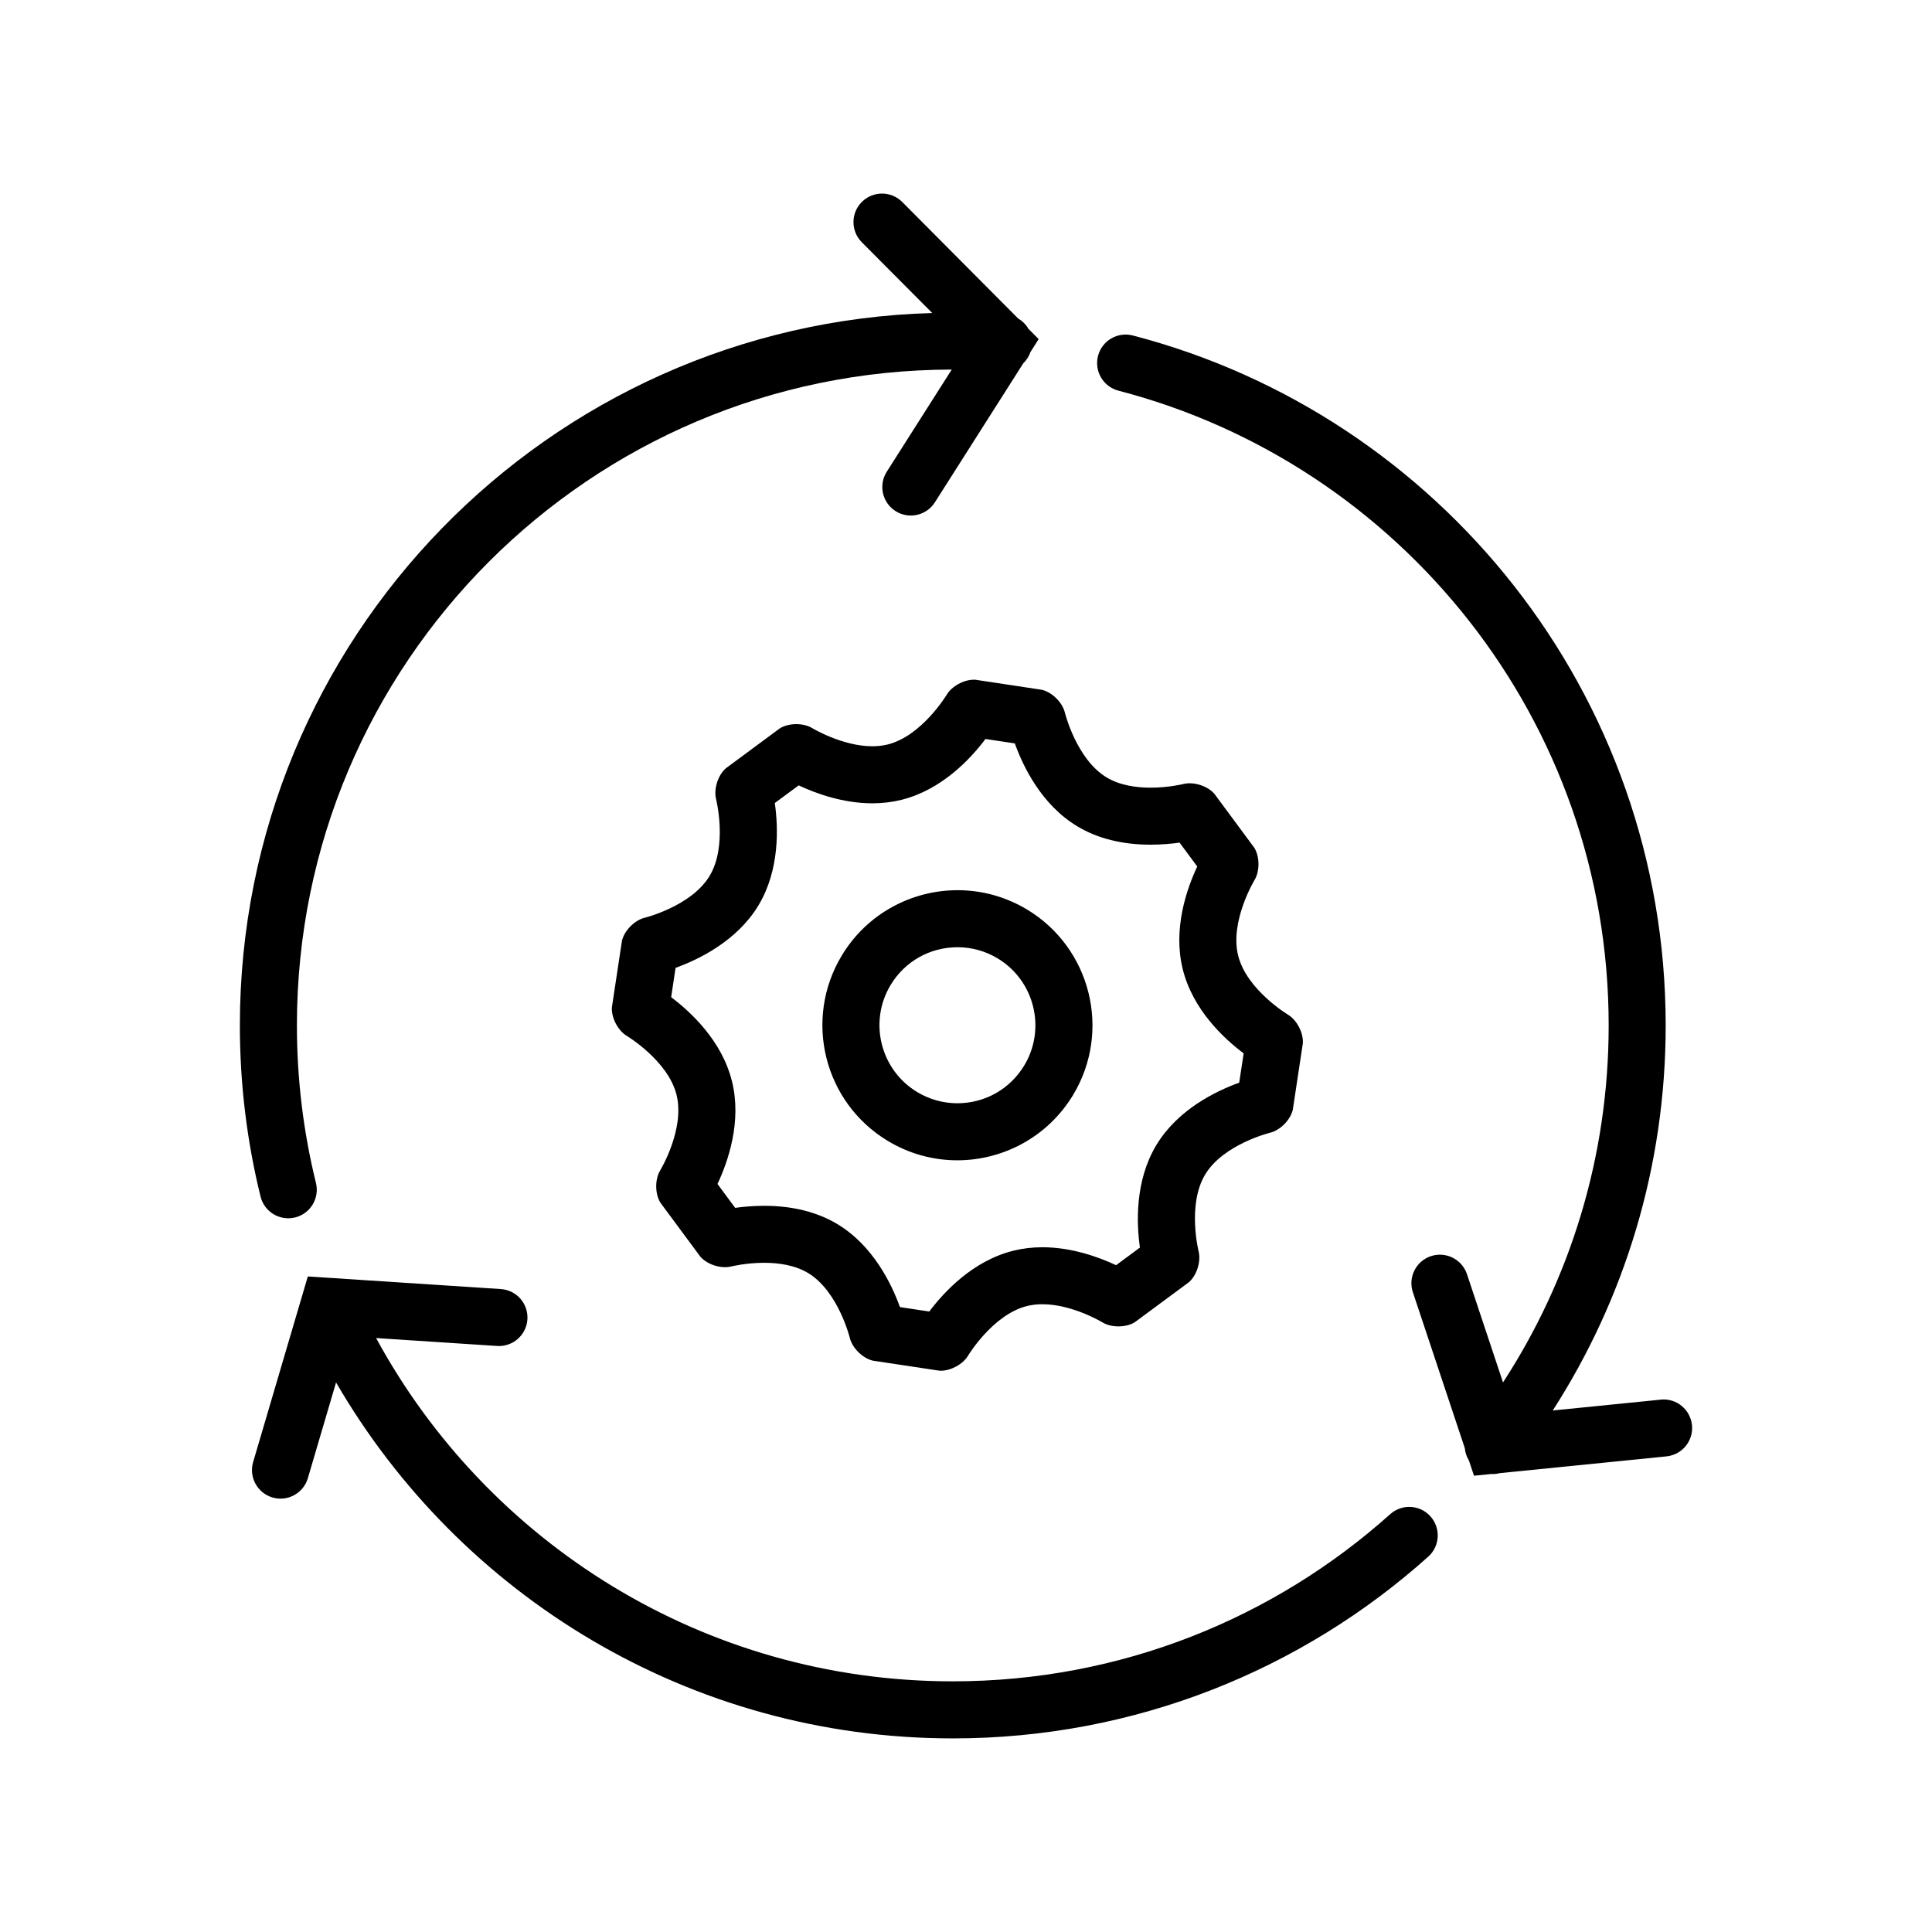
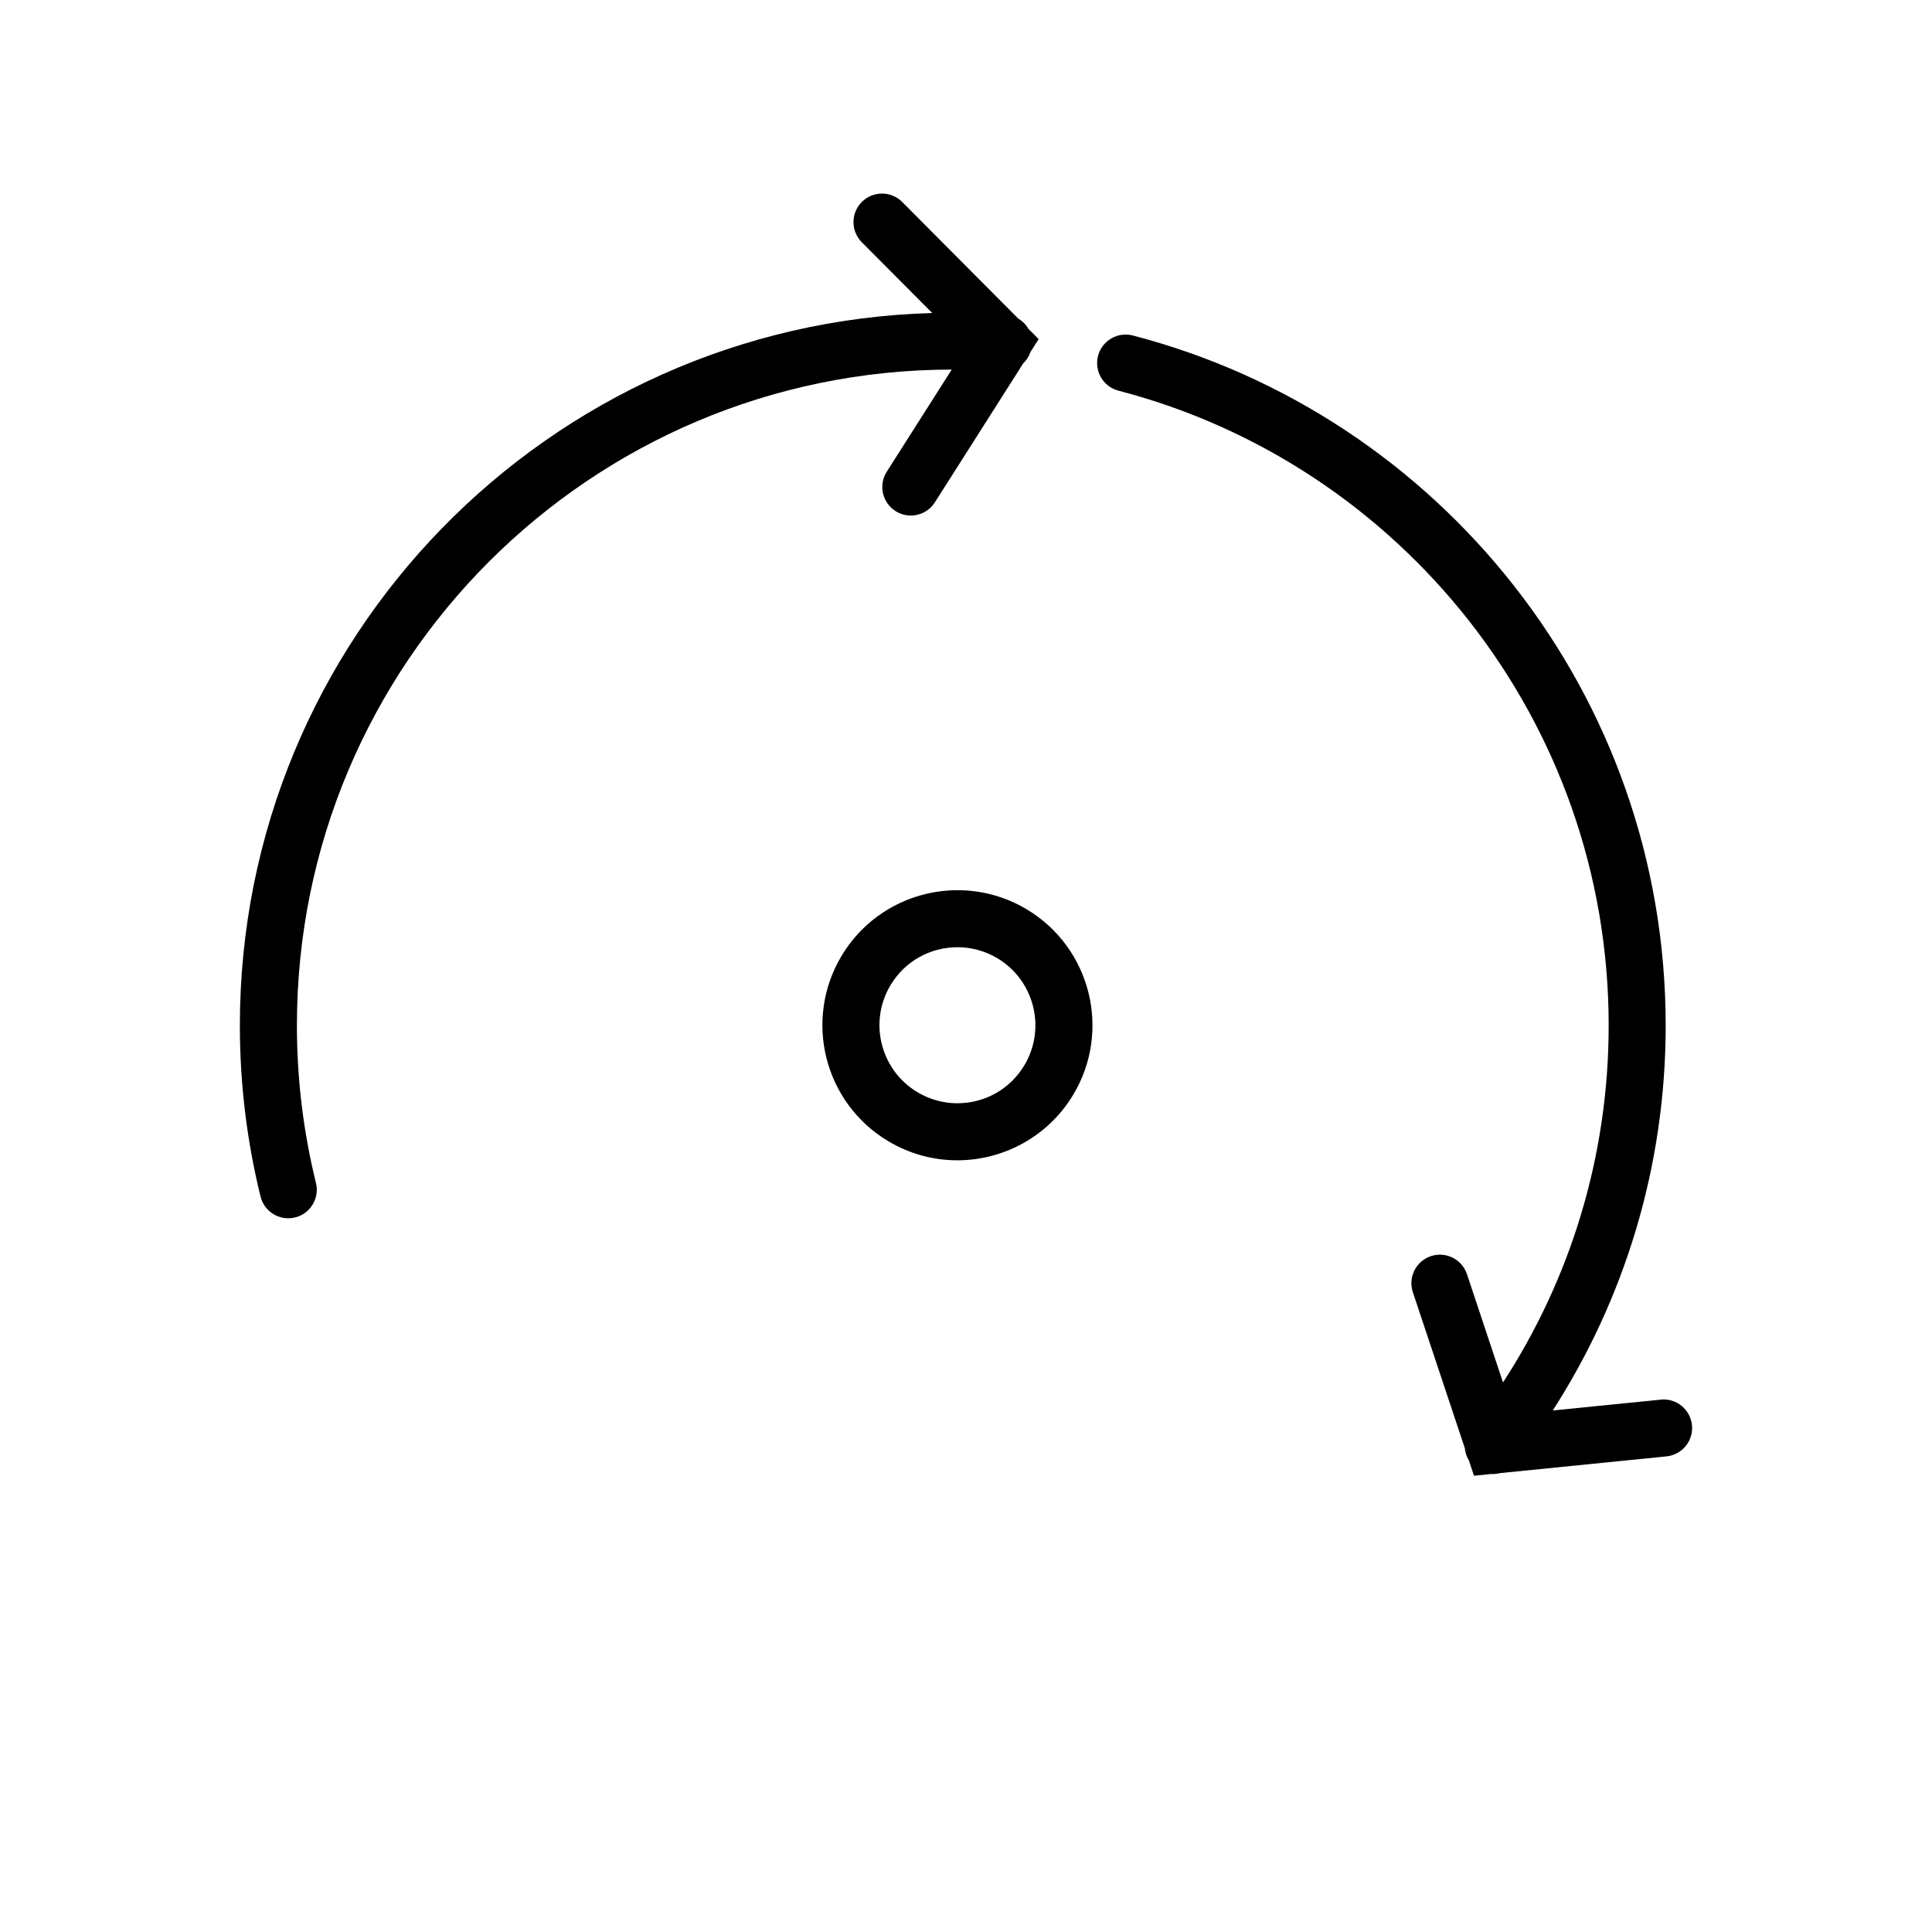
<svg xmlns="http://www.w3.org/2000/svg" fill="#000000" width="800px" height="800px" version="1.1" viewBox="144 144 512 512">
  <g>
    <path d="m222.2 466.64c4.055-0.996 6.523-5.094 5.531-9.145-3.293-13.371-5.047-27.34-5.047-41.742 0-48.02 19.441-91.426 50.906-122.91 31.422-31.402 74.715-50.82 122.63-50.906l-17.219 27.074c-2.242 3.523-1.199 8.191 2.324 10.434 3.523 2.242 8.191 1.199 10.43-2.324l23.422-36.84c0.863-0.828 1.523-1.848 1.914-3.008l2.168-3.406-2.734-2.746c-0.645-1.129-1.586-2.055-2.715-2.727l-30.711-30.867c-2.953-2.957-7.734-2.969-10.688-0.023-2.961 2.941-2.973 7.727-0.031 10.688l18.668 18.758c-101.82 2.914-183.47 86.289-183.48 188.8 0 15.625 1.898 30.816 5.481 45.352 0.992 4.055 5.094 6.531 9.148 5.531z" />
-     <path d="m512.42 545.27c-30.789 27.559-71.359 44.297-115.93 44.301-66 0.004-123.39-36.789-152.82-90.973l32.059 2.098c4.16 0.273 7.766-2.883 8.039-7.043 0.273-4.168-2.883-7.766-7.043-8.035l-51.152-3.344-14.488 49.184c-1.18 4 1.113 8.203 5.117 9.387s8.207-1.109 9.387-5.113h-0.004l7.473-25.371c32.688 56.367 93.598 94.324 163.44 94.332 48.387 0.004 92.59-18.219 126-48.16 3.109-2.781 3.375-7.559 0.59-10.672-2.789-3.113-7.555-3.375-10.672-0.59z" />
    <path d="m584.12 514.92-28.625 2.875c18.934-29.434 29.93-64.473 29.93-102.04-0.02-87.859-59.965-161.71-141.22-182.85-4.035-1.047-8.168 1.371-9.215 5.41-1.047 4.039 1.371 8.168 5.414 9.215 74.715 19.441 129.92 87.395 129.91 168.22 0 34.926-10.293 67.383-28 94.609l-9.551-28.688c-1.324-3.961-5.602-6.098-9.559-4.781-3.953 1.316-6.102 5.598-4.781 9.559l13.766 41.328c0.102 1.137 0.469 2.242 1.078 3.234l1.355 4.07 4.574-0.457c0.766 0.051 1.535-0.047 2.281-0.23l44.152-4.438c4.152-0.418 7.184-4.121 6.762-8.273-0.426-4.164-4.121-7.191-8.273-6.773z" />
-     <path d="m402.08 324.13c-2.684 0-5.844 1.723-7.195 3.981 0 0-6.551 10.918-15.637 13.184-1.336 0.332-2.699 0.473-4.07 0.473-7.981 0-15.926-4.805-15.926-4.805-1.164-0.707-2.699-1.059-4.227-1.059-1.582 0-3.168 0.371-4.359 1.117l-14.297 10.578c-2.098 1.809-3.266 5.488-2.602 8.176 0 0 3.109 12.348-1.727 20.375-4.84 8.02-17.207 11.07-17.207 11.07-2.691 0.66-5.391 3.414-6.012 6.117l-2.656 17.582c-0.195 2.766 1.582 6.191 3.965 7.617 0 0 10.922 6.551 13.168 15.637 2.258 9.082-4.332 19.984-4.332 19.984-1.438 2.371-1.41 6.231 0.059 8.586l10.578 14.293c1.465 1.699 4.144 2.785 6.543 2.785 0.559 0 1.117-0.059 1.633-0.191 0 0 3.894-0.973 8.727-0.973 3.777 0 8.133 0.594 11.652 2.711 8.02 4.836 11.059 17.215 11.059 17.215 0.672 2.691 3.426 5.394 6.121 6.012l17.582 2.648 0.422 0.016c2.676 0 5.836-1.723 7.195-3.981 0 0 6.555-10.914 15.637-13.168 1.336-0.332 2.699-0.473 4.07-0.473 7.981 0 15.93 4.812 15.93 4.812 1.16 0.711 2.695 1.059 4.227 1.059 1.578 0 3.164-0.371 4.352-1.117l14.289-10.57c2.106-1.805 3.273-5.481 2.606-8.172 0 0-3.094-12.375 1.734-20.395 4.836-8.031 17.215-11.07 17.215-11.07 2.695-0.66 5.394-3.41 6.012-6.109l2.656-17.578c0.195-2.766-1.582-6.191-3.961-7.617 0 0-10.938-6.559-13.184-15.648-2.262-9.09 4.336-19.996 4.336-19.996 1.43-2.371 1.402-6.231-0.066-8.586l-10.578-14.297c-1.457-1.691-4.137-2.781-6.535-2.781-0.57 0-1.125 0.059-1.641 0.191 0 0-3.891 0.977-8.727 0.977-3.777 0-8.125-0.594-11.648-2.719-8.035-4.836-11.07-17.211-11.07-17.211-0.66-2.691-3.41-5.394-6.117-6.012l-17.582-2.66zm10.852 16.879c2.203 6.125 7.074 16.262 16.531 21.949 5.371 3.25 11.922 4.891 19.453 4.891 2.926 0 5.578-0.25 7.688-0.543l4.68 6.332c-2.777 5.883-6.504 16.516-3.84 27.223 2.656 10.723 10.922 18.383 16.137 22.293l-1.18 7.766c-6.121 2.203-16.27 7.09-21.973 16.559-5.68 9.445-5.254 20.688-4.336 27.137l-6.316 4.676c-4.449-2.09-11.656-4.758-19.523-4.758-2.672 0-5.273 0.312-7.715 0.922-10.715 2.66-18.367 10.918-22.27 16.113l-7.773-1.176c-2.207-6.121-7.082-16.262-16.551-21.973-5.371-3.231-11.906-4.867-19.434-4.867-2.922 0-5.578 0.246-7.684 0.543l-4.684-6.332c2.777-5.883 6.5-16.516 3.836-27.215-2.648-10.723-10.918-18.375-16.113-22.285l1.168-7.773c6.109-2.207 16.254-7.09 21.957-16.539 5.691-9.457 5.262-20.695 4.344-27.141l6.324-4.676c4.445 2.086 11.652 4.75 19.52 4.75 2.664 0 5.266-0.312 7.719-0.922 10.711-2.664 18.359-10.918 22.262-16.125z" />
    <path d="m367.07 397.24c-10.188 16.922-4.727 38.914 12.203 49.113 5.773 3.481 12.137 5.141 18.414 5.141 12.137 0 23.977-6.184 30.703-17.332 10.184-16.918 4.727-38.914-12.195-49.121-5.773-3.473-12.125-5.129-18.414-5.129-12.152-0.004-23.988 6.168-30.711 17.328zm48.375 29.109c-3.789 6.277-10.422 10.027-17.758 10.027-3.719 0-7.391-1.027-10.617-2.969-9.766-5.879-12.922-18.609-7.055-28.363 3.777-6.273 10.418-10.02 17.758-10.02 3.727 0 7.402 1.027 10.605 2.953 9.77 5.887 12.93 18.625 7.066 28.371z" />
  </g>
</svg>